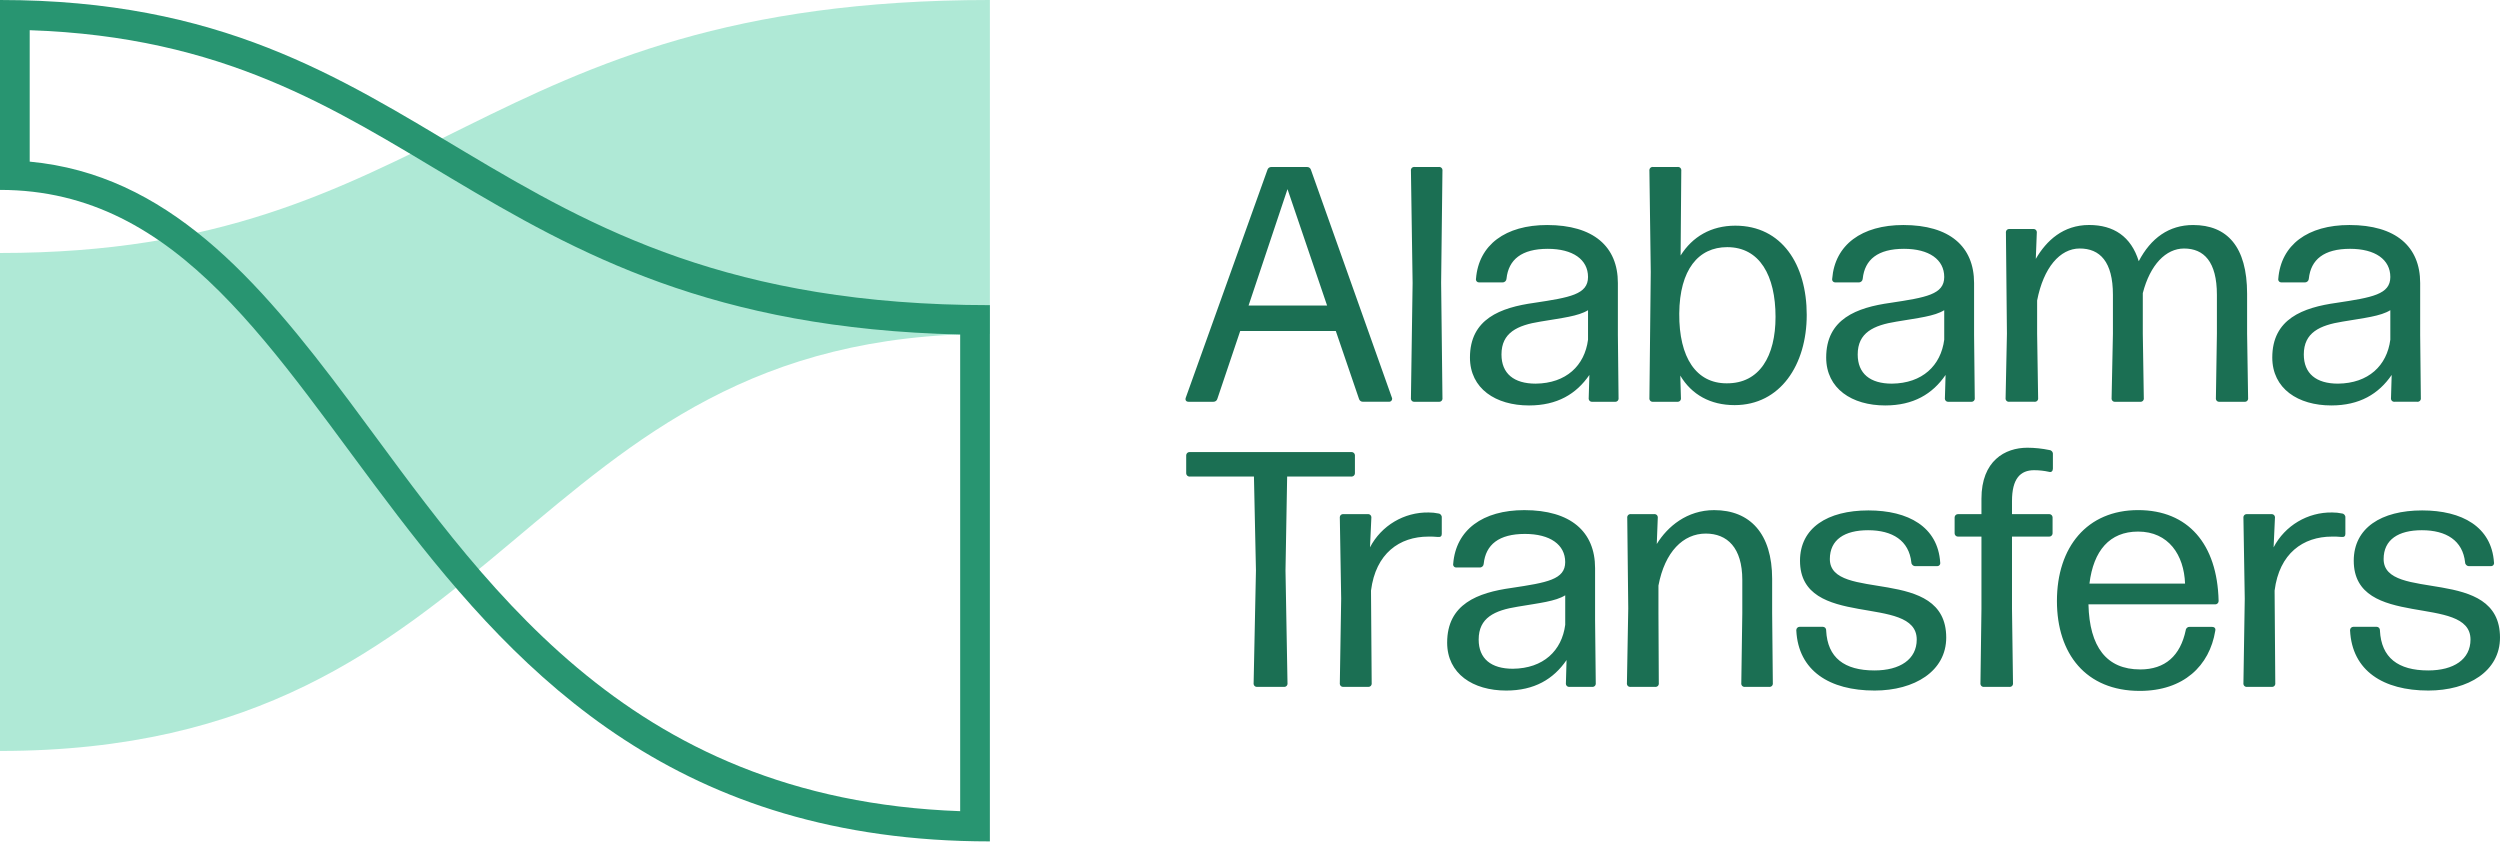
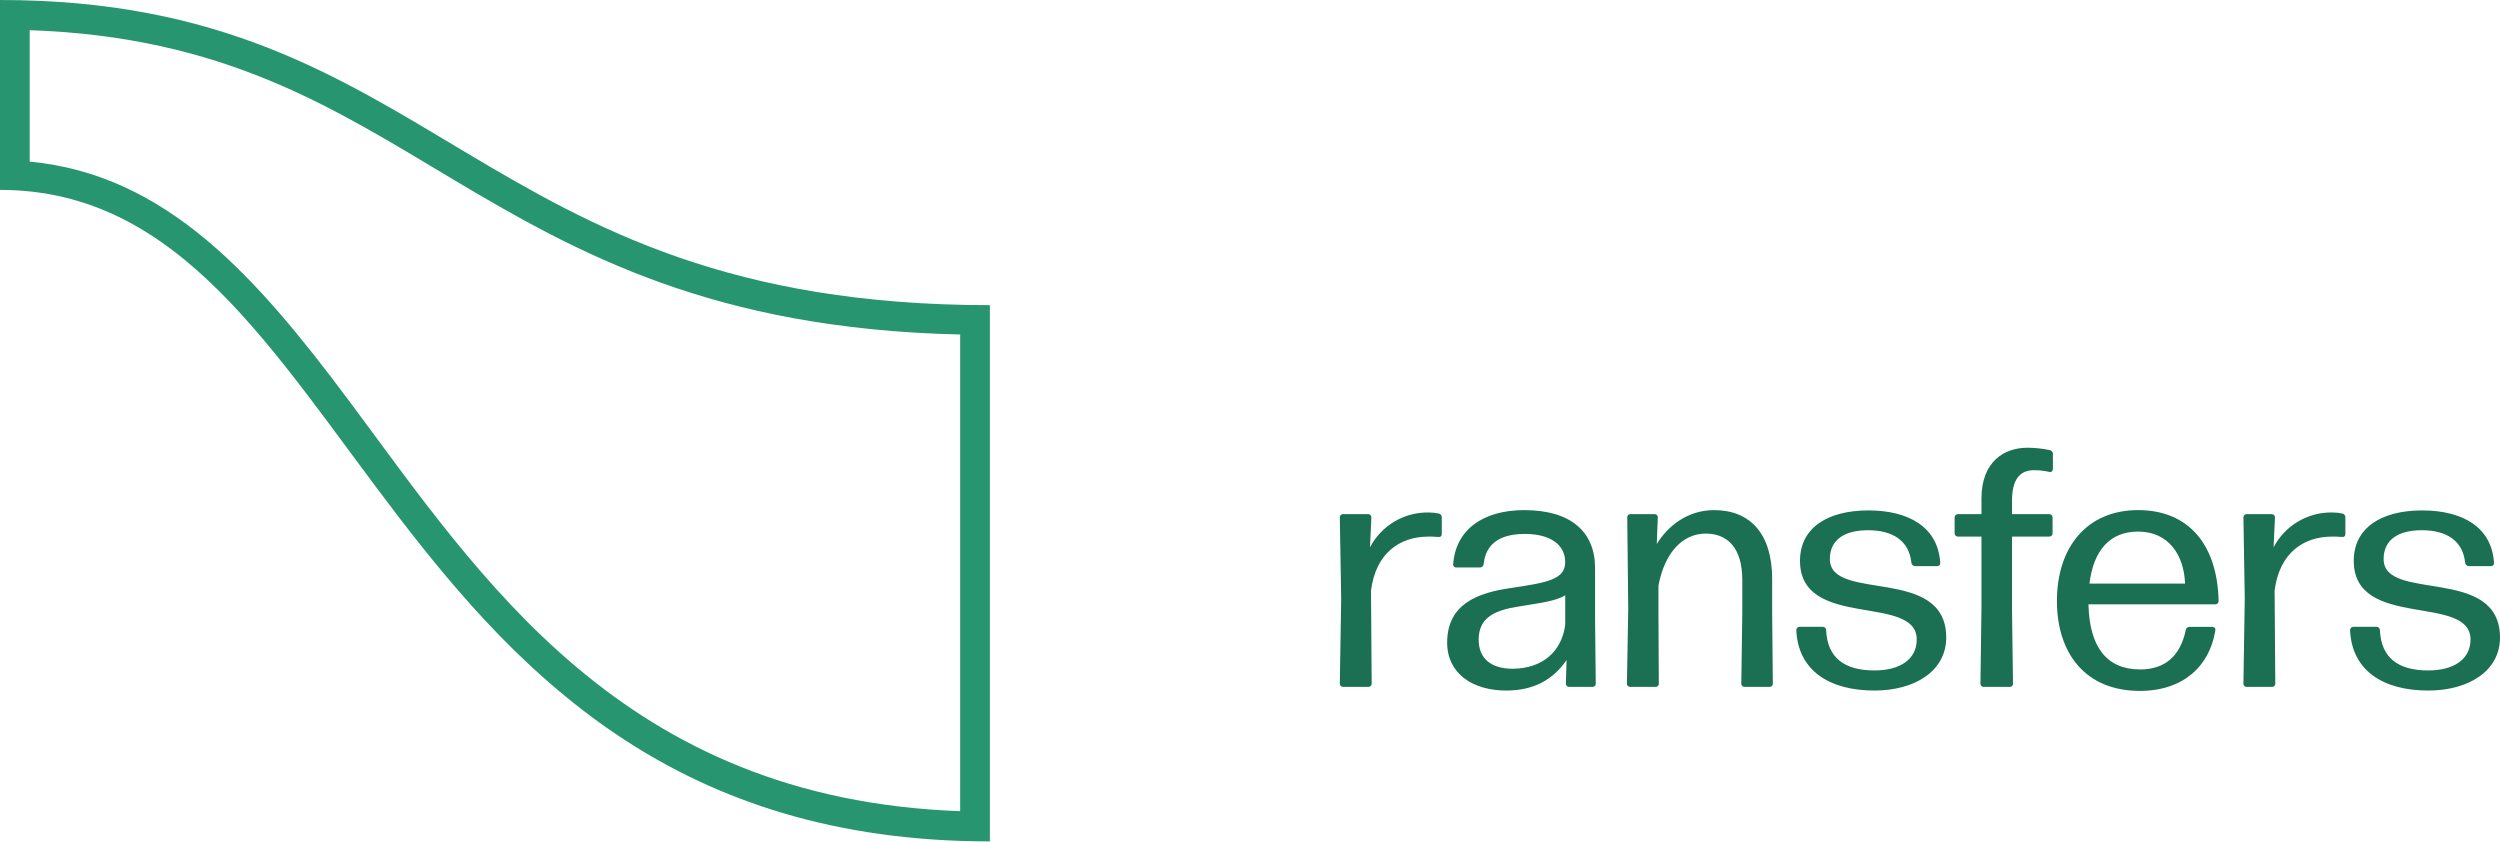
<svg xmlns="http://www.w3.org/2000/svg" clip-rule="evenodd" fill-rule="evenodd" stroke-linejoin="round" stroke-miterlimit="2" viewBox="0 0 2000 674">
  <g transform="scale(2)">
-     <path d="m0 300.38c205.67 0 207.63-166.84 395.95-166.84v-133.54c-206.77 0-219.97 101.2-395.95 101.2z" fill="#afe9d6" fill-rule="nonzero" />
    <path d="m0 75.96c144.43 0 147.76 260.6 395.95 260.6v-214.5c-206.77 0-219.97-122.06-395.95-122.06zm11.88-63.88v52.57c54.78 5.17 90.76 46.11 127.93 95.94 52.58 70.5 108.99 158.98 244.26 163.88v-190.67c-98.78-2.23-153.1-32.36-203.73-62.57-47.14-28.13-90.83-56.52-168.46-59.15z" fill="#289571" />
    <g fill="#1b6f53" fill-rule="nonzero">
-       <path d="m522.79 66.8h-14.23c-.752-.036-1.43.469-1.61 1.2l-32.6 90.96c-.4.94 0 1.75 1.07 1.75h9.93c.751.03 1.425-.479 1.6-1.21l9.13-27.1h38.24l9.26 27.1c.179.727.852 1.231 1.6 1.2h10.34c.05.006.1.009.15.009.653 0 1.19-.537 1.19-1.19 0-.195-.048-.387-.14-.559l-32.32-90.96c-.18-.731-.858-1.236-1.61-1.2zm8.04 55.4h-31.4l15.57-46.55zm45.62-9.12.53-44.81c.011-.068.016-.136.016-.205 0-.708-.582-1.29-1.29-1.29-.065 0-.131.005-.196.015h-9.66c-.068-.011-.137-.017-.207-.017-.707 0-1.29.583-1.29 1.29 0 .07.006.139.017.207l.67 44.94-.67 46.02c-.011.068-.017.137-.017.207 0 .707.583 1.29 1.29 1.29.07 0 .139-.006.207-.017h9.66c.065.01.131.015.196.015.708 0 1.29-.582 1.29-1.29 0-.069-.005-.137-.016-.205zm35.15 49.1c11.27 0 18.91-4.56 24.15-12.2l-.27 9.25c-.011.068-.016.136-.016.205 0 .708.582 1.29 1.29 1.29.065 0 .131-.005.196-.015h9c.065.01.131.015.196.015.708 0 1.29-.582 1.29-1.29 0-.069-.005-.137-.016-.205l-.27-25.22v-20.8c0-14.62-9.8-23.2-28.3-23.2-16.64 0-27.38 7.91-28.45 21.46-.024.096-.036.194-.036.293 0 .658.541 1.2 1.2 1.2.059 0 .118-.004.176-.013h9.26c.027.001.054.002.08.002.82 0 1.5-.663 1.52-1.482.81-7.65 6.05-11.94 16.51-11.94 10.06 0 16.1 4.3 16.1 11.27s-7.24 8.18-21.47 10.33c-13.55 1.88-25.76 6.44-25.76 21.87 0 12.48 10.33 19.18 23.62 19.18zm2.68-8.72c-8.72 0-13.69-4.02-13.69-11.67 0-8.72 6.31-11.67 15.57-13.15 8.72-1.47 15.16-2.14 19.05-4.56v11.8c-1.34 10.34-8.72 17.45-20.93 17.58zm79.82-63.19c-9.65 0-17.16 4.43-21.86 11.94l.27-33.94c.011-.068.017-.137.017-.207 0-.707-.583-1.29-1.29-1.29-.07 0-.139.006-.207.017h-9.8c-.065-.01-.131-.015-.196-.015-.708 0-1.29.582-1.29 1.29 0 .069.005.137.016.205l.54 40.52-.54 50.44c-.011.068-.017.137-.017.207 0 .707.583 1.29 1.29 1.29.07 0 .139-.006.207-.017h9.66c.065.01.131.015.196.015.708 0 1.29-.582 1.29-1.29 0-.069-.005-.137-.016-.205l-.26-8.99c4.56 7.65 12.07 11.81 21.73 11.81 18.25 0 28.85-16.1 28.85-36.09 0-20.12-9.93-35.69-28.58-35.69zm-3.48 63.06c-12.07 0-19.05-10.2-18.92-27.9.14-17.58 7.65-26.57 19.19-26.57 13.01 0 19.32 11.4 19.32 27.9 0 15.57-6.3 26.7-19.59 26.57zm63.46 8.85c11.27 0 18.92-4.56 24.15-12.2l-.27 9.25c-.011.068-.017.137-.017.207 0 .707.583 1.29 1.29 1.29.07 0 .139-.006.207-.017h8.99c.065.01.131.015.196.015.708 0 1.29-.582 1.29-1.29 0-.069-.005-.137-.016-.205l-.27-25.22v-20.8c0-14.62-9.8-23.2-28.3-23.2-16.64 0-27.37 7.91-28.45 21.46-.024.096-.036.194-.036.293 0 .658.541 1.2 1.2 1.2.059 0 .118-.004.176-.013h9.26c.03.002.06.003.09.003.82 0 1.5-.663 1.52-1.483.8-7.65 6.04-11.94 16.5-11.94 10.07 0 16.1 4.3 16.1 11.27s-7.24 8.18-21.46 10.33c-13.55 1.88-25.76 6.44-25.76 21.87 0 12.48 10.33 19.18 23.61 19.18zm2.68-8.72c-8.72 0-13.68-4.02-13.68-11.67 0-8.72 6.3-11.67 15.56-13.15 8.72-1.47 15.16-2.14 19.05-4.56v11.8c-1.34 10.34-8.72 17.45-20.93 17.58zm142.08-19.99v-15.96c0-18.92-8.05-27.5-21.6-27.5-9.66 0-16.9 5.23-21.74 14.48-3.08-9.92-10.06-14.49-19.85-14.49-10.33 0-17.04 6.18-21.33 13.55l.4-10.46c.011-.068.017-.137.017-.207 0-.707-.583-1.29-1.29-1.29-.07 0-.139.006-.207.017h-9.39c-.068-.011-.137-.017-.207-.017-.707 0-1.29.583-1.29 1.29 0 .07.006.139.017.207l.4 40.38-.53 25.76c-.011.068-.017.137-.017.207 0 .707.583 1.29 1.29 1.29.07 0 .139-.006.207-.017h10.06c.065.01.131.015.196.015.708 0 1.29-.582 1.29-1.29 0-.069-.005-.137-.016-.205l-.4-25.76v-13.27c2.55-13.15 9.13-20.8 17.04-20.8 8.05 0 13.28 5.24 13.28 18.52v15.56l-.53 25.76c-.011.068-.016.136-.016.205 0 .708.582 1.29 1.29 1.29.065 0 .131-.005.196-.015h9.93c.068.011.137.017.207.017.707 0 1.29-.583 1.29-1.29 0-.07-.006-.139-.017-.207l-.4-25.76v-16.23c2.94-11.4 9.25-17.84 16.5-17.84 7.91 0 13.14 5.23 13.14 18.51v15.56l-.4 25.76c-.011.068-.017.137-.017.207 0 .707.583 1.29 1.29 1.29.07 0 .139-.006.207-.017h9.92c.068.011.137.017.207.017.707 0 1.29-.583 1.29-1.29 0-.07-.006-.139-.017-.207zm33.68 28.71c11.27 0 18.92-4.56 24.15-12.2l-.27 9.25c-.011.068-.017.137-.017.207 0 .707.583 1.29 1.29 1.29.07 0 .139-.006.207-.017h8.98c.068.011.137.017.207.017.707 0 1.29-.583 1.29-1.29 0-.07-.006-.139-.017-.207l-.27-25.22v-20.8c0-14.62-9.8-23.2-28.3-23.2-16.64 0-27.38 7.91-28.45 21.46-.024.096-.036.194-.036.293 0 .658.541 1.2 1.2 1.2.059 0 .118-.004.176-.013h9.26c.03.002.06.003.09.003.82 0 1.5-.663 1.52-1.483.8-7.65 6.04-11.94 16.5-11.94 10.06 0 16.1 4.3 16.1 11.27s-7.24 8.18-21.46 10.33c-13.55 1.88-25.76 6.44-25.76 21.87 0 12.48 10.33 19.18 23.6 19.18zm2.68-8.72c-8.72 0-13.68-4.02-13.68-11.67 0-8.72 6.3-11.67 15.56-13.15 8.72-1.47 15.16-2.14 19.05-4.56v11.8c-1.34 10.34-8.72 17.45-20.93 17.58zm-421 74.74.66-37.57h25.63c.049.005.099.008.148.008.735 0 1.34-.605 1.34-1.34 0-.049-.003-.099-.008-.148v-6.84c.005-.049.008-.099.008-.148 0-.735-.605-1.34-1.34-1.34-.049 0-.099.003-.148.008h-64.53c-.049-.005-.099-.008-.148-.008-.735 0-1.34.605-1.34 1.34 0 .049.003.099.008.148v6.84c-.005.049-.008.099-.008.148 0 .735.605 1.34 1.34 1.34.049 0 .099-.003.148-.008h25.62l.8 37.56-.93 45.08c-.011.068-.016.136-.016.205 0 .708.582 1.29 1.29 1.29.065 0 .131-.005.196-.015h10.6c.068.011.137.017.207.017.707 0 1.29-.583 1.29-1.29 0-.07-.006-.139-.017-.207z" />
      <path d="m548.4 236.24c1.88-14.89 11.41-21.6 22.95-21.6 1.252-.028 2.504.019 3.75.14 1.073.133 1.61-.267 1.61-1.2v-6.58c.069-.808-.533-1.531-1.34-1.61-1.279-.273-2.583-.407-3.89-.4-9.822-.182-18.937 5.23-23.48 13.94l.54-11.8c.011-.068.017-.137.017-.207 0-.707-.583-1.29-1.29-1.29-.07 0-.139.006-.207.017h-9.66c-.064-.01-.13-.015-.195-.015-.707 0-1.29.583-1.29 1.29 0 .065.005.131.015.195l.54 32.33-.54 33.81c-.011.068-.016.136-.016.205 0 .708.582 1.29 1.29 1.29.065 0 .131-.005.196-.015h9.8c.065.01.131.015.196.015.708 0 1.29-.582 1.29-1.29 0-.069-.005-.137-.016-.205zm54.08 39.98c11.27 0 18.91-4.56 24.14-12.2l-.26 9.25c-.011.068-.016.136-.016.205 0 .708.582 1.29 1.29 1.29.065 0 .131-.005.196-.015h9c.065.01.131.015.196.015.708 0 1.29-.582 1.29-1.29 0-.069-.005-.137-.016-.205l-.27-25.22v-20.8c0-14.62-9.8-23.2-28.31-23.2-16.64 0-27.37 7.91-28.44 21.46-.024.096-.036.194-.036.293 0 .658.541 1.2 1.2 1.2.059 0 .118-.004.176-.013h9.26c.027.001.054.002.08.002.82 0 1.5-.663 1.52-1.482.81-7.65 6.04-11.94 16.5-11.94 10.07 0 16.1 4.3 16.1 11.27s-7.24 8.19-21.46 10.33c-13.55 1.88-25.76 6.44-25.76 21.87 0 12.48 10.33 19.18 23.62 19.18zm2.68-8.72c-8.72 0-13.69-4.02-13.69-11.67 0-8.72 6.3-11.67 15.57-13.15 8.72-1.47 15.16-2.14 19.05-4.56v11.8c-1.34 10.34-8.72 17.45-20.93 17.58zm58.22-22.27v-11c2.55-13.55 9.93-20.8 18.92-20.8 8.59 0 14.62 5.64 14.62 18.52v13.28l-.4 28.04c-.011.068-.017.137-.017.207 0 .707.583 1.29 1.29 1.29.07 0 .139-.006.207-.017h9.66c.065.01.131.015.196.015.708 0 1.29-.582 1.29-1.29 0-.069-.005-.137-.016-.205l-.27-28.04v-13.68c0-18.11-8.85-27.5-23.2-27.5-10.87 0-18.66 6.57-22.95 13.55l.4-10.47c.011-.068.016-.136.016-.205 0-.708-.582-1.29-1.29-1.29-.065 0-.131.005-.196.015h-9.26c-.068-.011-.137-.017-.207-.017-.707 0-1.29.583-1.29 1.29 0 .07.006.139.017.207l.4 36.22-.53 29.92c-.011.068-.017.137-.017.207 0 .707.583 1.29 1.29 1.29.07 0 .139-.006.207-.017h9.79c.068.011.137.017.207.017.707 0 1.29-.583 1.29-1.29 0-.07-.006-.139-.017-.207zm86.4 30.99c16.1 0 28.71-7.78 28.71-21.2 0-28.97-46.55-13.95-46.55-31.39 0-7.78 5.9-11.54 15.3-11.54 9.79 0 16.36 4.16 17.3 12.88.02.82.7 1.483 1.52 1.483.03 0 .06-.001.09-.003h8.59c.058.009.117.013.176.013.659 0 1.2-.542 1.2-1.2 0-.099-.012-.197-.036-.293-.94-14.22-12.75-20.8-28.71-20.8-16.37 0-27.37 6.99-27.37 20.13 0 27.78 46.69 13.02 46.69 31.53 0 7.92-6.71 12.35-16.9 12.35-12.08 0-18.79-5.1-19.33-15.97.005-.049.008-.098.008-.147 0-.735-.605-1.34-1.34-1.34-.046 0-.092.002-.138.007h-9c-.046-.005-.092-.007-.138-.007-.735 0-1.34.605-1.34 1.34 0 .049.003.098.008.147.8 16.1 13.29 24.01 31.26 24.01zm63.87-88.14c2.028.002 4.051.227 6.03.67.94.27 1.48-.4 1.48-1.34v-5.77c.069-.808-.533-1.531-1.34-1.61-2.914-.614-5.882-.929-8.86-.94-8.98 0-18.38 5.23-18.38 20.4v6.17h-9.25c-.049-.005-.098-.008-.147-.008-.735 0-1.34.605-1.34 1.34 0 .046.002.092.007.138v6.04c-.005.046-.007.092-.007.138 0 .735.605 1.34 1.34 1.34.049 0 .098-.003.147-.008h9.25v28.98l-.4 29.65c-.011.068-.017.137-.017.207 0 .707.583 1.29 1.29 1.29.07 0 .139-.006.207-.017h10.06c.068.011.137.017.207.017.707 0 1.29-.583 1.29-1.29 0-.07-.006-.139-.017-.207l-.4-29.65v-28.98h14.75c.049.005.098.008.147.008.735 0 1.34-.605 1.34-1.34 0-.046-.002-.092-.007-.138v-6.04c.005-.049.008-.099.008-.148 0-.735-.605-1.34-1.34-1.34-.049 0-.099.003-.148.008h-14.75v-5.23c0-8.99 3.36-12.34 8.86-12.34zm42.39 79.69c-13.41 0-20.26-8.99-20.66-26.03h50.58c.049.005.098.008.147.008.735 0 1.34-.605 1.34-1.34 0-.046-.002-.092-.007-.138-.54-22.67-12.21-36.23-32.2-36.23-20.4 0-32.47 14.76-32.47 36.36 0 21.07 11.54 35.96 33.14 35.96 17.57 0 27.9-10.06 30.19-24.02.26-1.07-.4-1.6-1.35-1.6h-8.85c-.808-.069-1.531.533-1.61 1.34-2.15 10.2-8.19 15.7-18.25 15.7zm-.8-55.14c12.2 0 18.38 9.4 18.78 20.8h-38.24c1.61-13.15 8.05-20.8 19.46-20.8zm54.6 23.61c1.88-14.89 11.4-21.6 22.95-21.6 1.252-.028 2.504.019 3.75.14 1.073.133 1.61-.267 1.61-1.2v-6.58c.069-.808-.533-1.531-1.34-1.61-1.279-.272-2.583-.407-3.89-.4-9.824-.18-18.94 5.236-23.48 13.95l.54-11.8c.011-.068.017-.137.017-.207 0-.707-.583-1.29-1.29-1.29-.07 0-.139.006-.207.017h-9.66c-.064-.01-.13-.015-.195-.015-.707 0-1.29.583-1.29 1.29 0 .065.005.131.015.195l.53 32.33-.53 33.81c-.011.068-.016.136-.016.205 0 .708.582 1.29 1.29 1.29.065 0 .131-.005.196-.015h9.8c.065.01.131.015.196.015.708 0 1.29-.582 1.29-1.29 0-.069-.005-.137-.016-.205zm61.45 39.98c16.1 0 28.71-7.78 28.71-21.2 0-28.97-46.55-13.95-46.55-31.39 0-7.78 5.9-11.54 15.29-11.54 9.8 0 16.37 4.16 17.3 12.88.02.82.7 1.483 1.52 1.483.033 0 .067-.001.1-.003h8.58c.062.01.124.015.187.015.658 0 1.2-.542 1.2-1.2 0-.1-.013-.199-.037-.295-.94-14.22-12.75-20.8-28.72-20.8-16.36 0-27.37 6.99-27.37 20.13 0 27.78 46.7 13.02 46.7 31.53 0 7.92-6.71 12.35-16.91 12.35-12.08 0-18.78-5.1-19.32-15.97.005-.049.008-.099.008-.148 0-.735-.605-1.34-1.34-1.34-.049 0-.099.003-.148.008h-8.99c-.046-.005-.092-.007-.138-.007-.735 0-1.34.605-1.34 1.34 0 .049.003.098.008.147.8 16.1 13.28 24.01 31.26 24.01z" />
    </g>
  </g>
</svg>